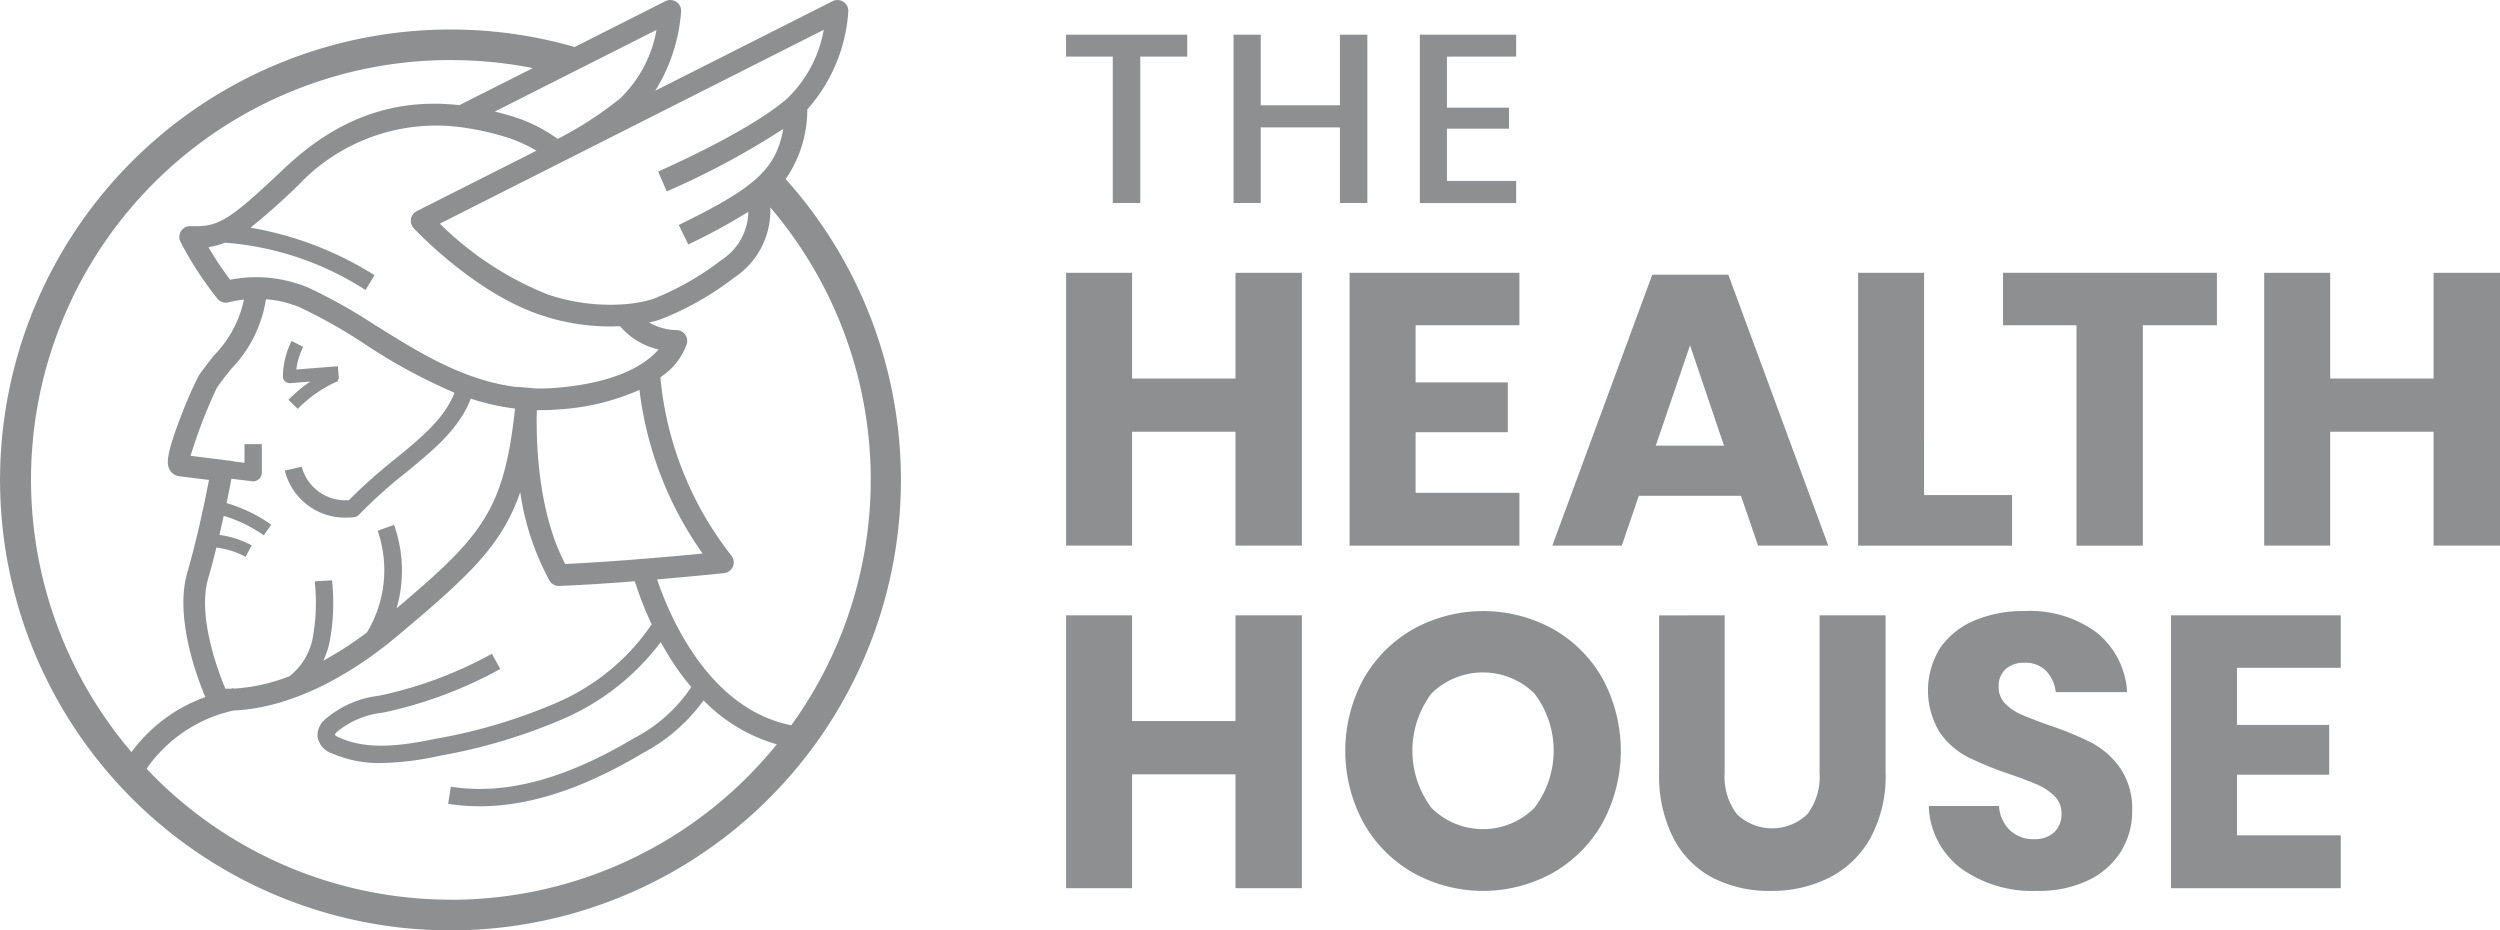
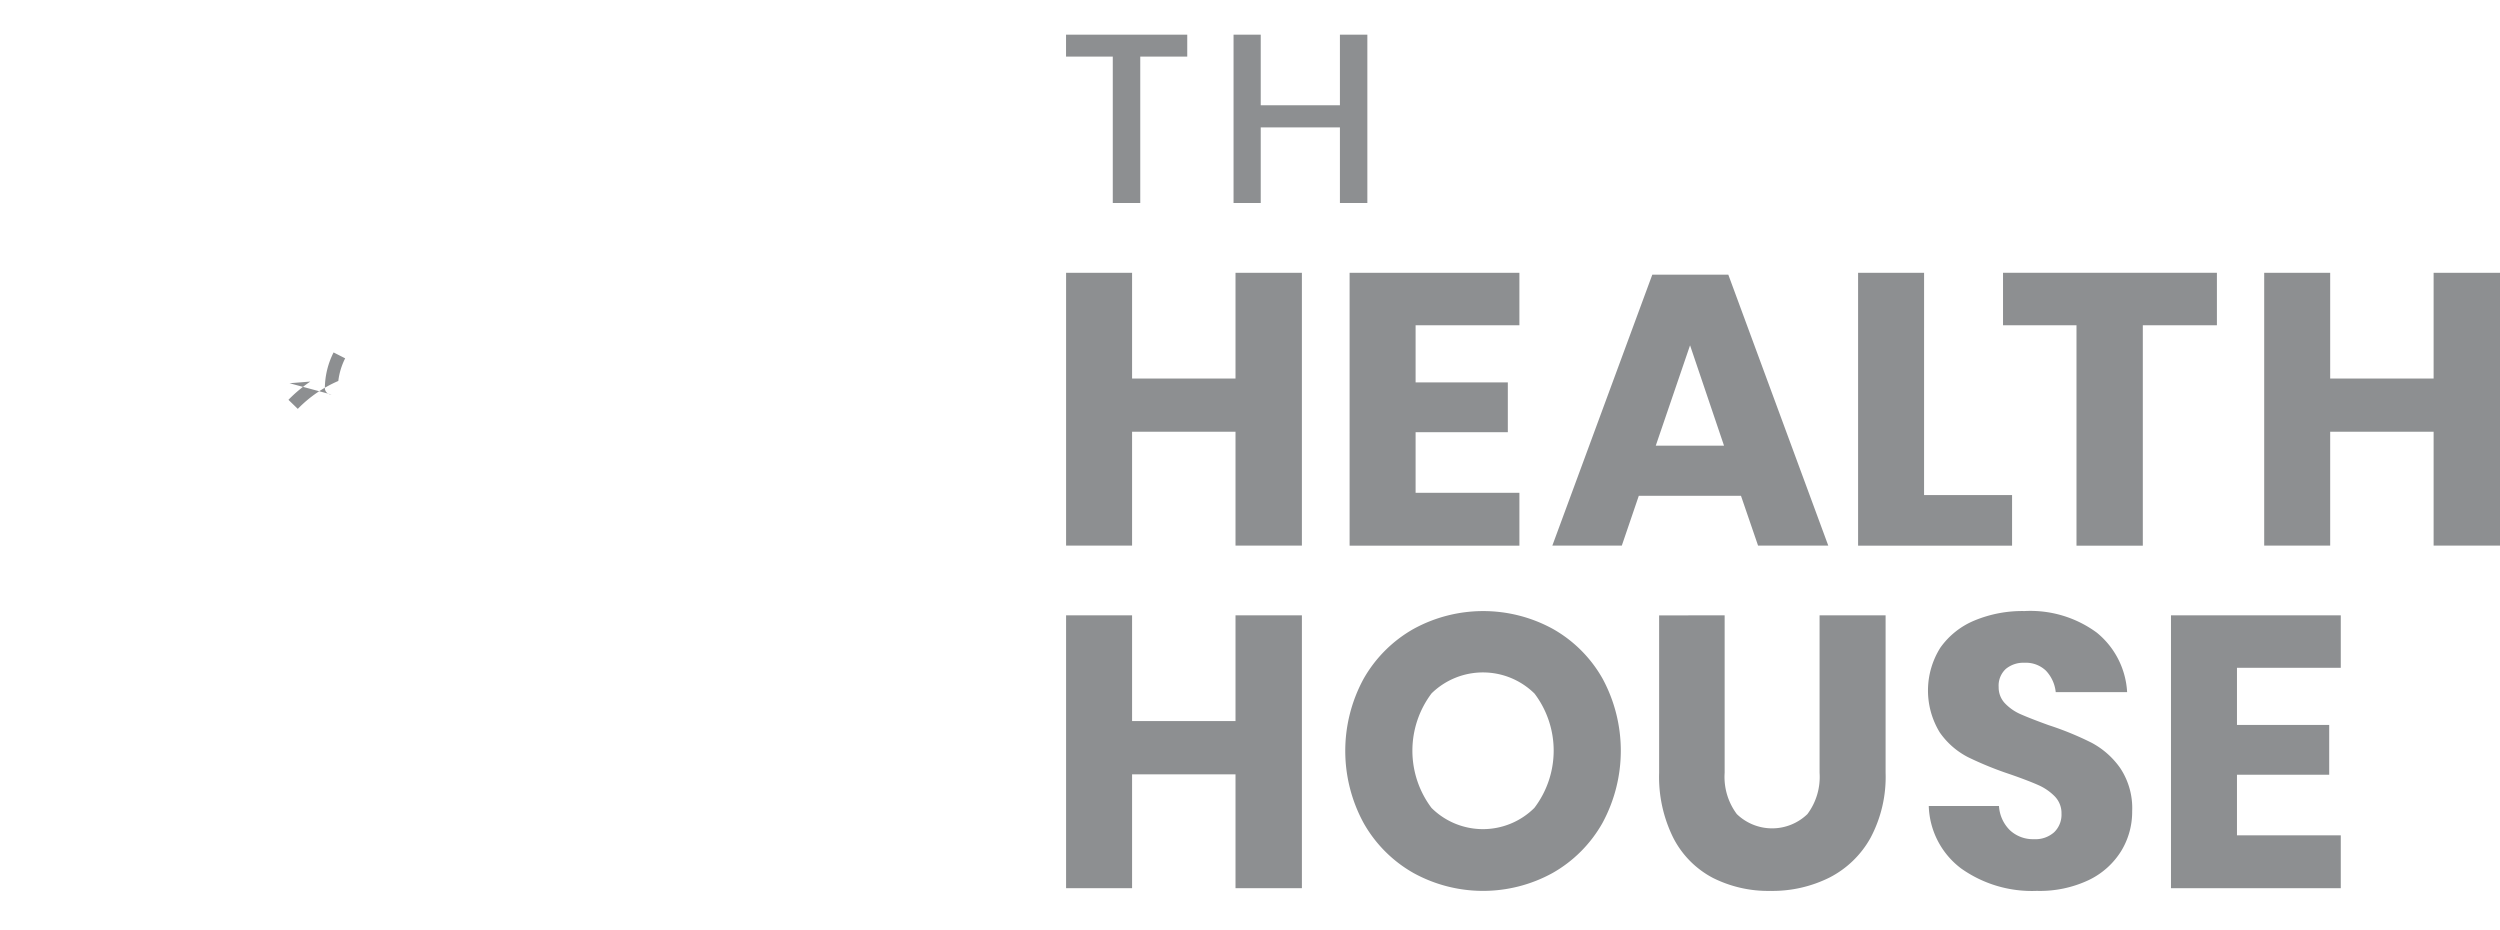
<svg xmlns="http://www.w3.org/2000/svg" width="153.121" height="56.985" viewBox="0 0 153.121 56.985">
  <g transform="translate(0.045)">
    <g transform="translate(0 0.001)">
-       <path d="M254.127,447.477h.032l1.25-.1a8.468,8.468,0,0,0-1.34,1.118l.572.555a7.746,7.746,0,0,1,2.482-1.71l-.041-.1.077-.007-.064-.794-2.542.2a4.16,4.16,0,0,1,.42-1.386l-.71-.361a4.95,4.95,0,0,0-.534,2.178.4.4,0,0,0,.4.4Z" transform="translate(-236.447 -424.008)" fill="#8d8f91" />
-       <path d="M182.09,311.155a7.516,7.516,0,0,0,1.324-4.267,10.019,10.019,0,0,0,2.511-6.006.664.664,0,0,0-.963-.621L174.1,305.744a10.607,10.607,0,0,0,1.584-4.863.663.663,0,0,0-.963-.621l-5.593,2.824.008-.027a27.588,27.588,0,1,0,12.954,8.1Zm-20.509,44.136a25.636,25.636,0,0,1-18.636-8.017,8.757,8.757,0,0,1,5.345-3.572c1.745-.06,5.458-.724,10.1-4.633,4.227-3.557,6.308-5.438,7.439-8.739a16.236,16.236,0,0,0,1.789,5.413.662.662,0,0,0,.576.333h.027c1.474-.058,3.109-.167,4.627-.287a20.779,20.779,0,0,0,1.034,2.639,13.45,13.45,0,0,1-5.721,4.755,32.836,32.836,0,0,1-7.459,2.244c-2.03.414-4.164.75-5.969-.07a.752.752,0,0,1-.259-.163.618.618,0,0,1,.125-.175,5.249,5.249,0,0,1,2.8-1.178l.272-.06a25.924,25.924,0,0,0,6.937-2.62l-.514-.931a24.875,24.875,0,0,1-6.653,2.514l-.268.058a6.1,6.1,0,0,0-3.354,1.5,1.276,1.276,0,0,0-.4,1.045,1.325,1.325,0,0,0,.878.983,7.26,7.26,0,0,0,3.03.594,18.165,18.165,0,0,0,3.591-.45,33.855,33.855,0,0,0,7.7-2.324,14.85,14.85,0,0,0,5.818-4.636c.12.219.247.441.38.664a15.8,15.8,0,0,0,1.491,2.09A9.436,9.436,0,0,1,172.8,345.4c-4.231,2.522-7.9,3.494-11.22,2.972l-.165,1.049a12.42,12.42,0,0,0,1.933.15c3.042,0,6.333-1.076,9.994-3.259a10.866,10.866,0,0,0,3.717-3.225,10.154,10.154,0,0,0,4.488,2.688,25.669,25.669,0,0,1-19.962,9.521Zm0-51.422a25.9,25.9,0,0,1,5.022.49l-4.5,2.269c-4.032-.446-7.493.818-10.723,3.875-3.393,3.212-4.034,3.608-5.737,3.534a.664.664,0,0,0-.611.983A21.279,21.279,0,0,0,147.3,318.5a.667.667,0,0,0,.689.2,5.76,5.76,0,0,1,.92-.161,6.9,6.9,0,0,1-1.819,3.4c-.32.4-.651.822-.959,1.266a26.363,26.363,0,0,0-1.094,2.514c-.912,2.354-.85,2.863-.706,3.183a.766.766,0,0,0,.6.454l1.477.183.36.044c-.24,1.247-.722,3.588-1.325,5.656-.8,2.738.591,6.432,1.1,7.643a9.656,9.656,0,0,0-4.523,3.37,25.7,25.7,0,0,1,19.552-42.386Zm20.846,40.741c-5.083-1.015-7.472-6.735-8.212-8.932,2.3-.2,4.063-.383,4.1-.385a.664.664,0,0,0,.436-1.09,20.758,20.758,0,0,1-4.336-10.9c.066-.049.132-.1.2-.149a3.971,3.971,0,0,0,1.423-1.924.663.663,0,0,0-.663-.825,3.49,3.49,0,0,1-1.656-.466,6.3,6.3,0,0,0,.7-.189,18.232,18.232,0,0,0,4.461-2.516l.125-.088a4.914,4.914,0,0,0,2.141-4.256,25.684,25.684,0,0,1,1.288,31.719ZM158.1,332.335l-1,.361a7.38,7.38,0,0,1-.657,6.225,21.4,21.4,0,0,1-2.672,1.731,5.984,5.984,0,0,0,.368-1.058,12.813,12.813,0,0,0,.163-3.864l-1.06.064a12.04,12.04,0,0,1-.136,3.547,3.967,3.967,0,0,1-1.4,2.261,11.232,11.232,0,0,1-3.434.765l-.009-.036-.151.041h-.34c-.453-1.08-1.725-4.451-1.054-6.758.181-.618.349-1.256.5-1.886a5.028,5.028,0,0,1,1.789.563l.378-.7a5.787,5.787,0,0,0-1.98-.641c.094-.4.183-.8.264-1.168a8.539,8.539,0,0,1,2.453,1.192l.458-.651A9.338,9.338,0,0,0,147.845,331c.126-.61.226-1.126.295-1.491l1.263.157a.536.536,0,0,0,.6-.531V327.39h-1.062v1.143l-.688-.085v-.017l-1.673-.208-.94-.117a31.429,31.429,0,0,1,1.605-4.162c.28-.4.592-.8.9-1.179a7.846,7.846,0,0,0,2.111-4.247,6.465,6.465,0,0,1,2.085.5,31.607,31.607,0,0,1,3.956,2.235,34.172,34.172,0,0,0,5.507,2.989c-.612,1.579-2.021,2.737-3.629,4.054a31.679,31.679,0,0,0-2.838,2.526,2.763,2.763,0,0,1-2.891-2.051l-.517.122-.518.118a3.788,3.788,0,0,0,3.771,2.878c.142,0,.289-.007.441-.02a.524.524,0,0,0,.341-.165,29.364,29.364,0,0,1,2.882-2.585c1.667-1.365,3.247-2.664,3.956-4.515a14.262,14.262,0,0,0,2.712.609c-.685,6.257-2.008,7.791-7.256,12.234A8.325,8.325,0,0,0,158.1,332.335Zm-1.11-12.2a32.366,32.366,0,0,0-4.131-2.326,8.293,8.293,0,0,0-4.8-.487,21.612,21.612,0,0,1-1.327-2,4.432,4.432,0,0,0,1.022-.27,18.409,18.409,0,0,1,8.6,2.9l.552-.908a20.8,20.8,0,0,0-7.6-2.91,39.676,39.676,0,0,0,2.991-2.664,11.593,11.593,0,0,1,10.289-3.433,16.537,16.537,0,0,1,2.184.491,8.653,8.653,0,0,1,2.052.891l-7.33,3.7a.663.663,0,0,0-.186,1.045c.15.162,3.749,3.982,7.8,5.326a13.363,13.363,0,0,0,4.207.694c.22,0,.43-.007.631-.017a4.391,4.391,0,0,0,2.356,1.426c-.684.8-2.36,2.033-6.289,2.35a11.829,11.829,0,0,1-1.242.036l-1.137-.1v.017c-3.26-.4-5.982-2.1-8.632-3.762Zm9.852,5.175h.219c.347,0,.7-.013,1.058-.042a14.316,14.316,0,0,0,5.014-1.2A21.866,21.866,0,0,0,177,334.091c-1.81.178-5.393.5-8.415.64-1.723-3.294-1.785-7.693-1.739-9.422Zm15.335-19.084c-2.37,2.062-7.845,4.442-7.9,4.466l.527,1.219a48.753,48.753,0,0,0,7.136-3.828c-.441,2.522-1.846,3.66-6.4,5.884l.583,1.193a36.136,36.136,0,0,0,3.677-2,3.571,3.571,0,0,1-1.567,2.9l-.125.088a17.231,17.231,0,0,1-4.143,2.352,7.985,7.985,0,0,1-1.841.327,11.922,11.922,0,0,1-4.6-.6,19.889,19.889,0,0,1-6.617-4.341l23.512-11.872a7.684,7.684,0,0,1-2.238,4.206Zm-10.24,0a22.3,22.3,0,0,1-3.812,2.469,9.525,9.525,0,0,0-2.983-1.441c-.292-.086-.582-.163-.867-.234l4.318-2.181.029.008.008-.027,5.548-2.8a7.71,7.71,0,0,1-2.236,4.205Z" transform="translate(-134.012 -300.189)" fill="#8d8f91" />
+       <path d="M254.127,447.477h.032l1.25-.1a8.468,8.468,0,0,0-1.34,1.118l.572.555a7.746,7.746,0,0,1,2.482-1.71a4.16,4.16,0,0,1,.42-1.386l-.71-.361a4.95,4.95,0,0,0-.534,2.178.4.4,0,0,0,.4.4Z" transform="translate(-236.447 -424.008)" fill="#8d8f91" />
    </g>
    <g transform="translate(65.252 2.125)">
      <path d="M593.461,314.9v1.344h-2.878v8.969H588.9v-8.969h-2.863V314.9Z" transform="translate(-586.041 -314.903)" fill="#8d8f91" />
      <path d="M665.28,314.9v10.313H663.6v-4.631h-4.85v4.631h-1.665V314.9h1.665v4.324h4.85V314.9Z" transform="translate(-646.829 -314.903)" fill="#8d8f91" />
-       <path d="M737.76,316.247v3.126h3.8v1.285h-3.8v3.2H742v1.359h-5.9V314.9H742v1.344Z" transform="translate(-714.434 -314.903)" fill="#8d8f91" />
    </g>
    <g transform="translate(65.252 16.707)">
      <path d="M600.483,415.923v16.711h-4.066v-6.973h-6.335v6.973H586.04V415.923h4.042V422.4h6.335v-6.476Z" transform="translate(-586.041 -415.923)" fill="#8d8f91" />
      <path d="M710.37,419.138v3.5h5.649v3.049H710.37V429.4h6.358v3.238h-10.4V415.923h10.4v3.215Z" transform="translate(-688.964 -415.923)" fill="#8d8f91" />
      <path d="M803.9,430.285h-6.26l-1.04,3.049h-4.255l6.122-16.593h4.657l6.122,16.593h-4.3Zm-1.04-3.073-2.08-6.146-2.1,6.146Z" transform="translate(-762.564 -416.623)" fill="#8d8f91" />
      <path d="M926.11,429.538h5.39v3.1h-9.431V415.923h4.042Z" transform="translate(-873.561 -415.923)" fill="#8d8f91" />
      <path d="M996.7,415.923v3.215h-4.538v13.5H988.1v-13.5h-4.5v-3.215Z" transform="translate(-926.215 -415.923)" fill="#8d8f91" />
      <path d="M1108.828,415.923v16.711h-4.066v-6.973h-6.335v6.973h-4.042V415.923h4.042V422.4h6.335v-6.476Z" transform="translate(-1021.004 -415.923)" fill="#8d8f91" />
    </g>
    <g transform="translate(65.252 37.428)">
      <path d="M600.483,561.268V577.98h-4.066v-6.973h-6.335v6.973H586.04V561.268h4.042v6.476h6.335v-6.476Z" transform="translate(-586.041 -561.008)" fill="#8d8f91" />
      <path d="M717.216,560.566a8.009,8.009,0,0,1,3.038,3.049,9.282,9.282,0,0,1-.012,8.829,8.069,8.069,0,0,1-3.049,3.061,8.831,8.831,0,0,1-8.533,0,8.062,8.062,0,0,1-3.049-3.061,9.24,9.24,0,0,1,0-8.829,8.086,8.086,0,0,1,3.049-3.049,8.875,8.875,0,0,1,8.556,0Zm-7.446,3.947a5.833,5.833,0,0,0,0,7.009,4.466,4.466,0,0,0,6.3,0,5.792,5.792,0,0,0,.012-7,4.5,4.5,0,0,0-6.311-.012Z" transform="translate(-687.39 -559.467)" fill="#8d8f91" />
      <path d="M841.642,561.268v9.644a3.8,3.8,0,0,0,.745,2.529,3.111,3.111,0,0,0,4.325,0,3.8,3.8,0,0,0,.744-2.529v-9.644H851.5v9.644a7.941,7.941,0,0,1-.922,3.983,5.992,5.992,0,0,1-2.517,2.435,7.807,7.807,0,0,1-3.6.816,7.537,7.537,0,0,1-3.546-.8,5.7,5.7,0,0,1-2.411-2.435,8.36,8.36,0,0,1-.875-3.995v-9.644Z" transform="translate(-801.307 -561.008)" fill="#8d8f91" />
      <path d="M963.559,574.169a4.746,4.746,0,0,1-1.985,1.773,6.994,6.994,0,0,1-3.179.662,7.486,7.486,0,0,1-4.633-1.371,4.966,4.966,0,0,1-1.985-3.829h4.3a2.271,2.271,0,0,0,.674,1.489,2.071,2.071,0,0,0,1.477.544,1.714,1.714,0,0,0,1.229-.425,1.491,1.491,0,0,0,.449-1.134,1.466,1.466,0,0,0-.414-1.064,3.25,3.25,0,0,0-1.028-.7q-.615-.272-1.7-.65a20.884,20.884,0,0,1-2.588-1.052,4.764,4.764,0,0,1-1.726-1.513,4.925,4.925,0,0,1,.035-5.188,4.811,4.811,0,0,1,2.092-1.667,7.633,7.633,0,0,1,3.061-.579,6.865,6.865,0,0,1,4.432,1.324,5.052,5.052,0,0,1,1.856,3.64h-4.373a2.247,2.247,0,0,0-.6-1.312,1.774,1.774,0,0,0-1.312-.485,1.689,1.689,0,0,0-1.146.378,1.387,1.387,0,0,0-.437,1.111,1.41,1.41,0,0,0,.39,1,2.966,2.966,0,0,0,.981.674q.59.26,1.7.662a18.713,18.713,0,0,1,2.624,1.076,5.025,5.025,0,0,1,1.749,1.548,4.426,4.426,0,0,1,.733,2.648A4.6,4.6,0,0,1,963.559,574.169Z" transform="translate(-898.94 -559.467)" fill="#8d8f91" />
      <path d="M1058.866,564.483v3.5h5.649v3.049h-5.649v3.711h6.358v3.238h-10.4V561.268h10.4v3.215Z" transform="translate(-987.152 -561.008)" fill="#8d8f91" />
    </g>
  </g>
</svg>